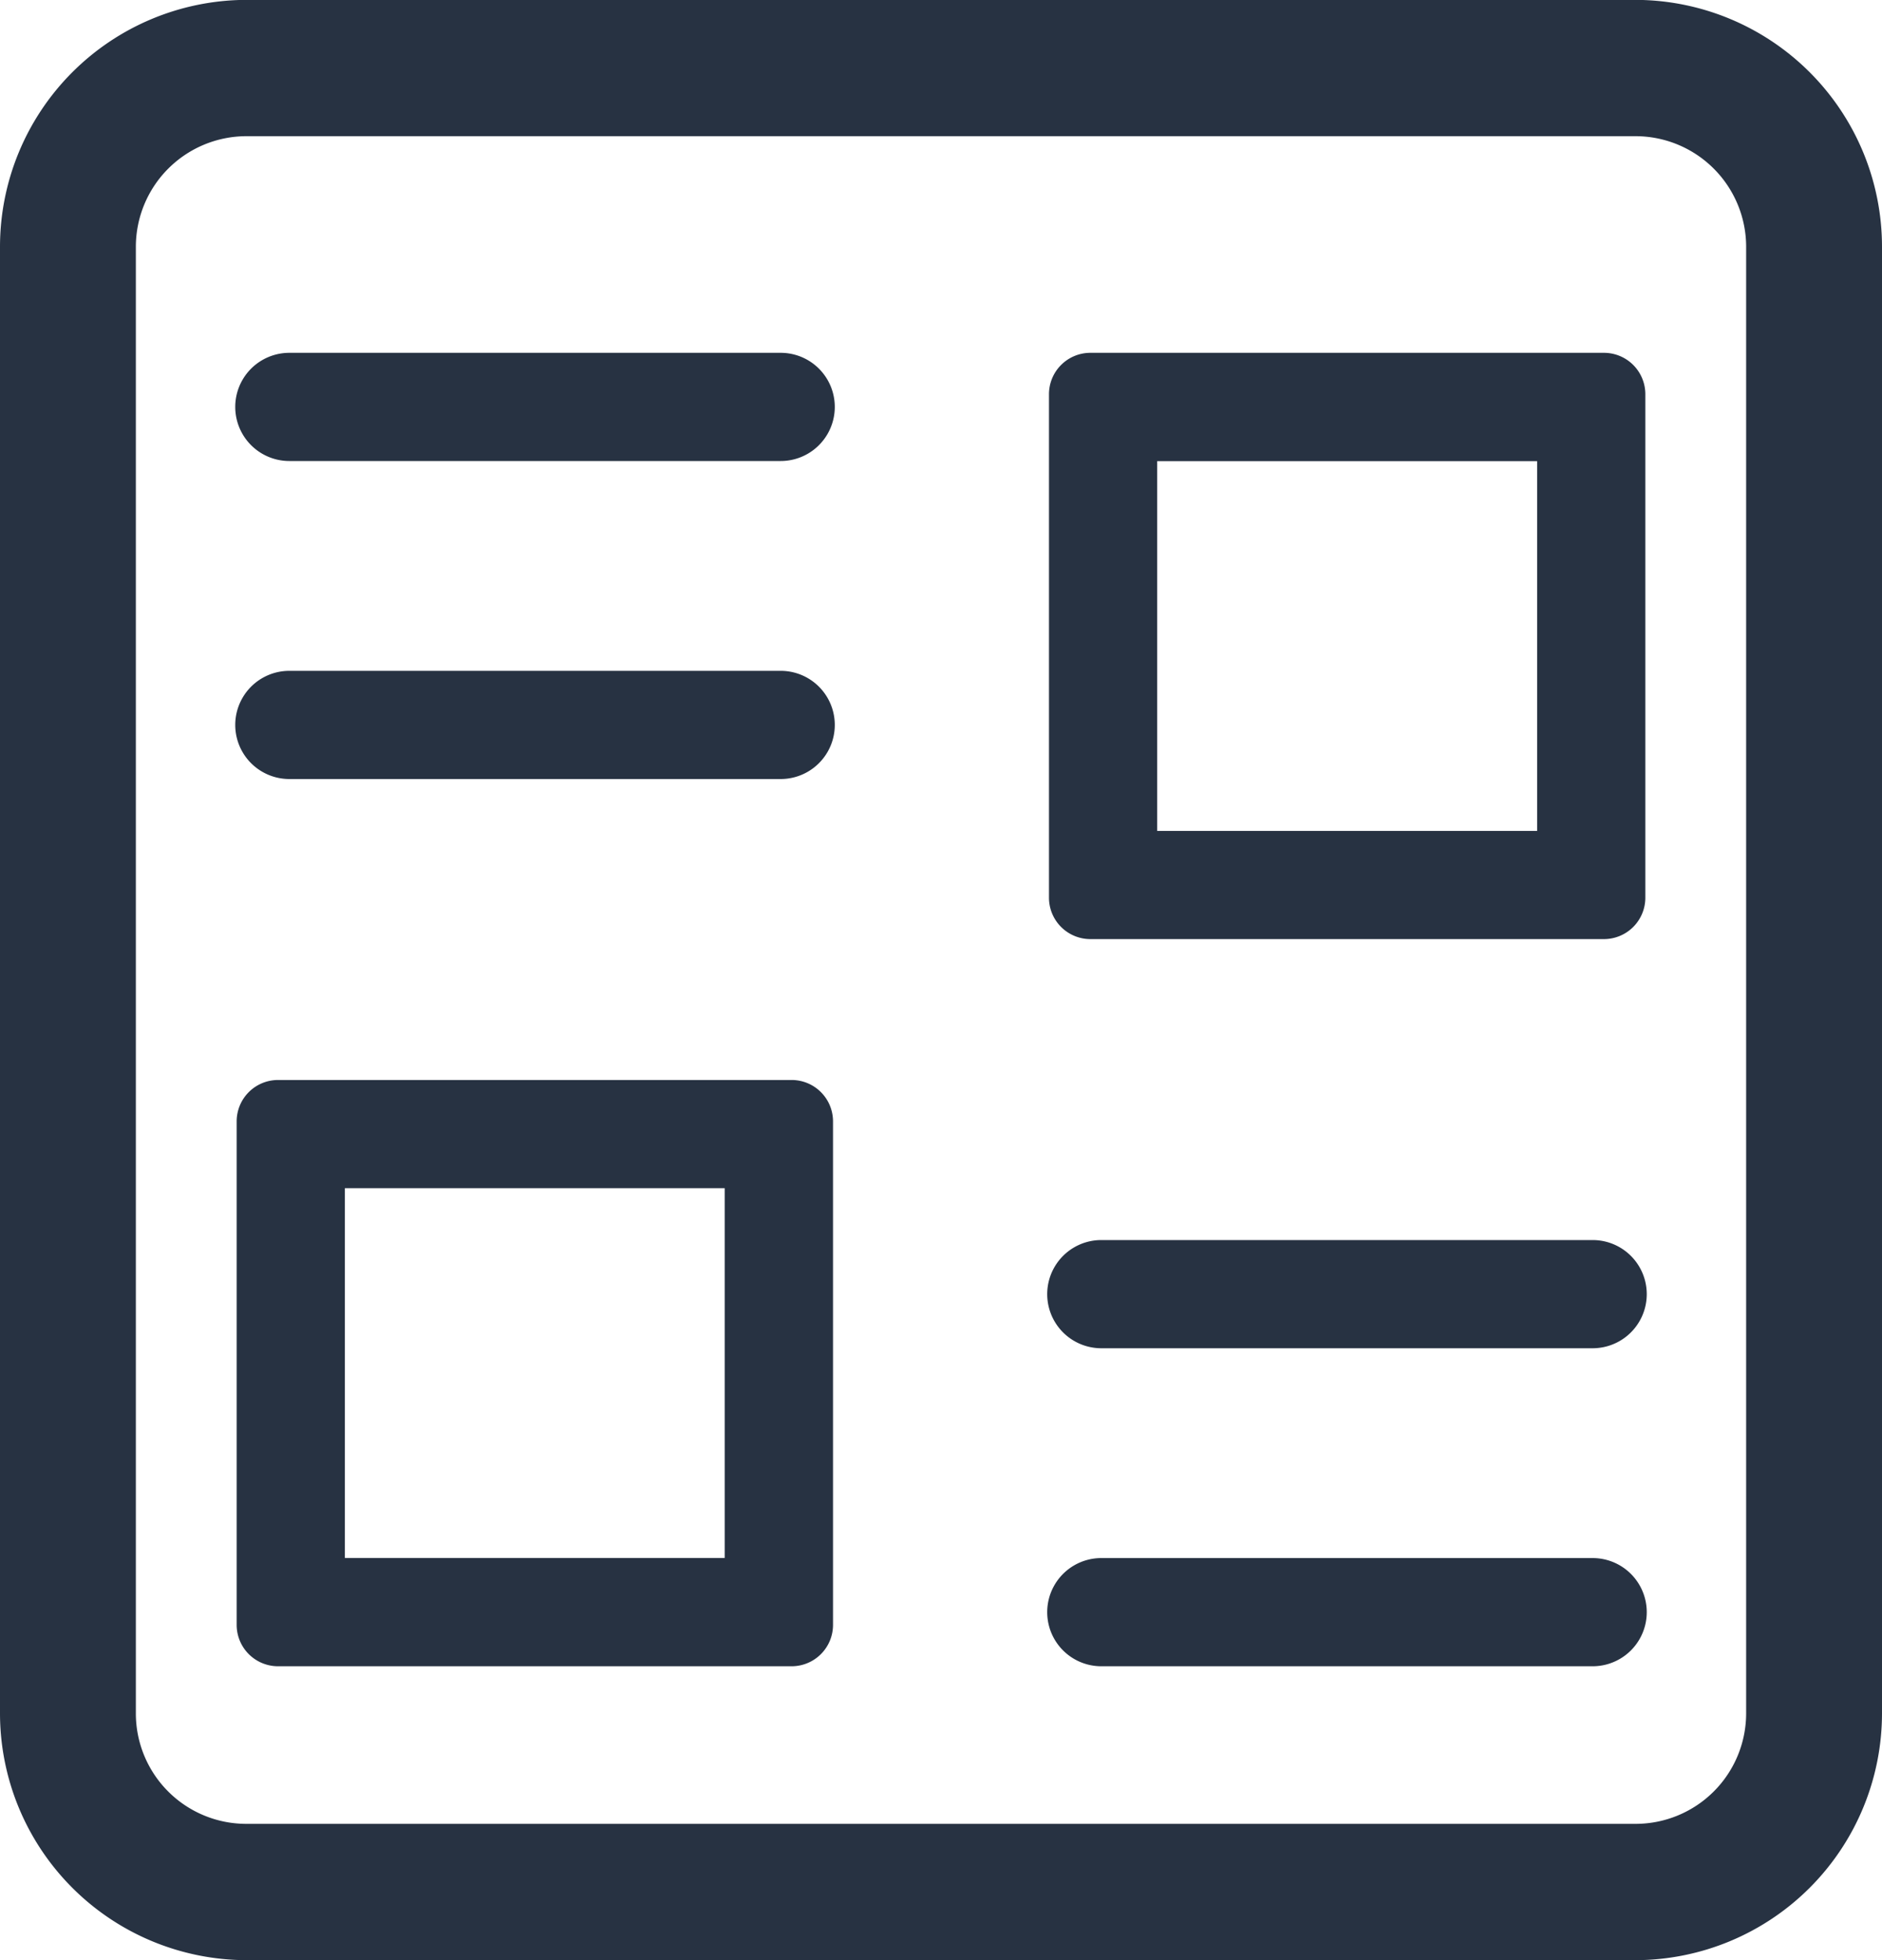
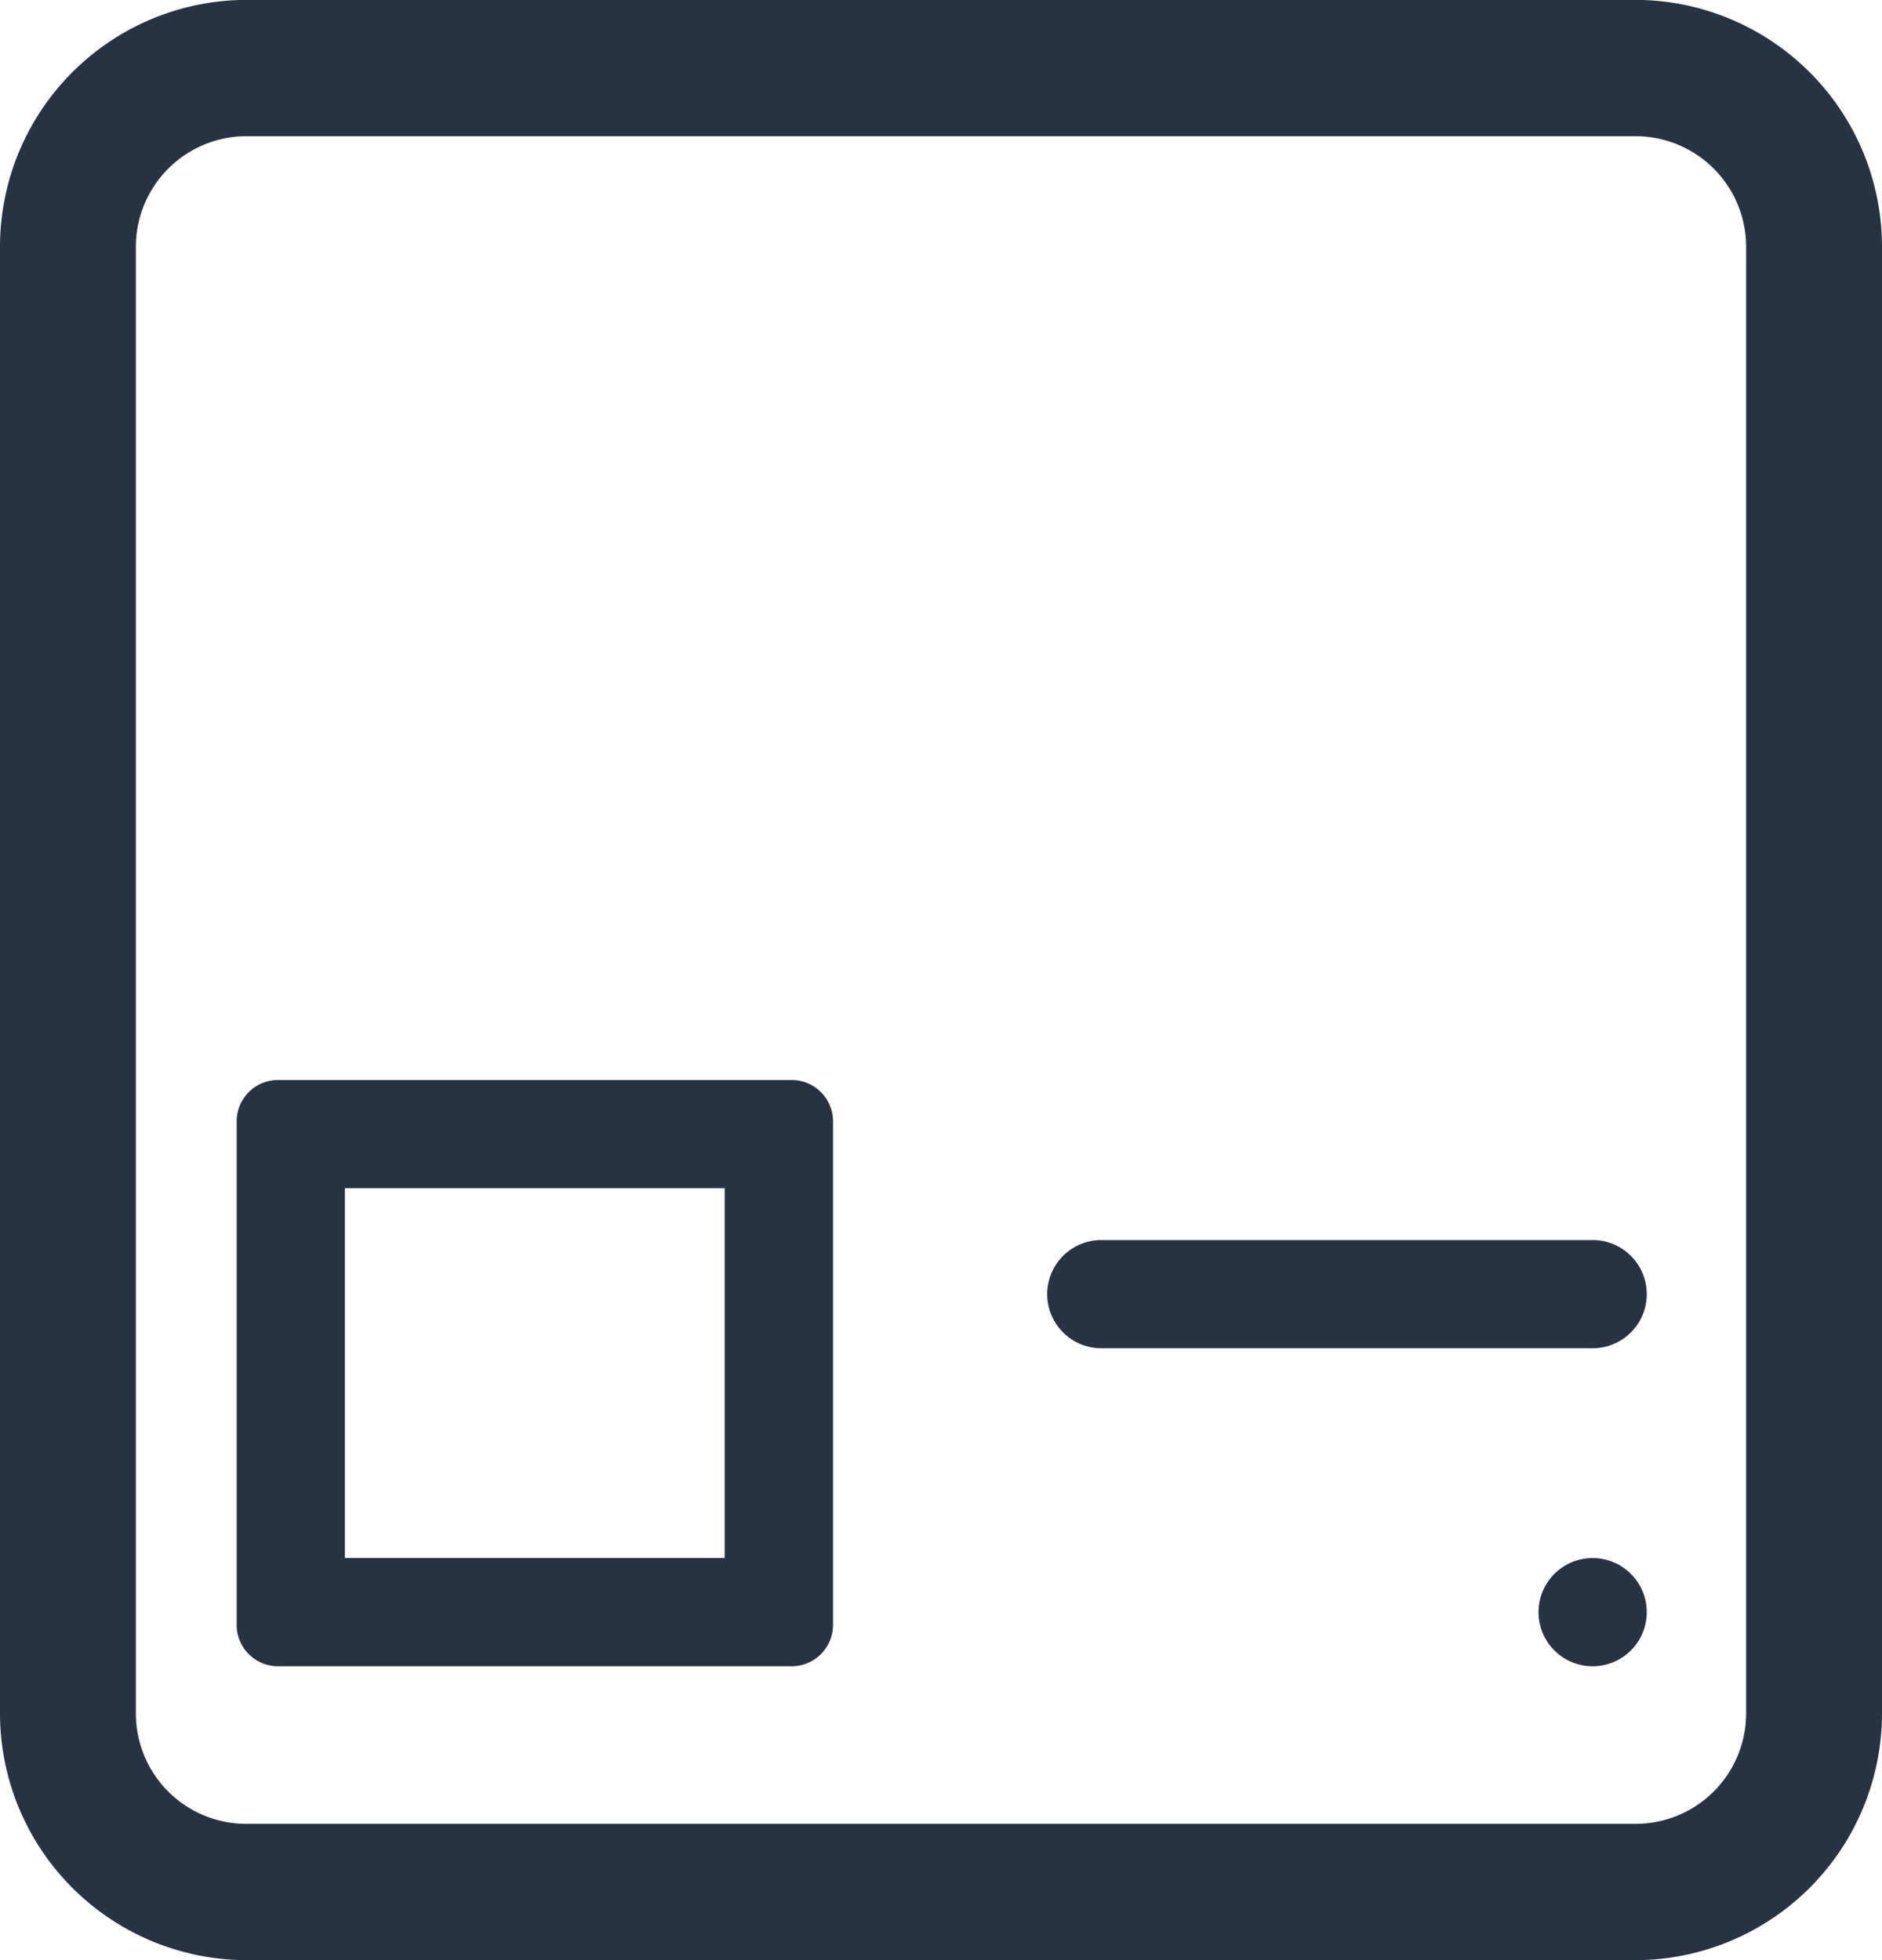
<svg xmlns="http://www.w3.org/2000/svg" id="Icon_News" data-name="Icon News" width="16" height="16.667" viewBox="0 0 16 16.667">
  <path id="Caminho_222" data-name="Caminho 222" d="M461.325,317.318H449.51a2.1,2.1,0,0,1-2.092-2.1V302.75a2.1,2.1,0,0,1,2.092-2.1h11.815a2.1,2.1,0,0,1,2.093,2.1v12.47A2.1,2.1,0,0,1,461.325,317.318ZM449.51,301.809a.941.941,0,0,0-.937.941v12.47a.939.939,0,0,0,.937.939h11.815a.94.94,0,0,0,.938-.939V302.75a.941.941,0,0,0-.938-.941Z" transform="translate(-447.418 -300.651)" fill="#273242" />
  <path id="Caminho_223" data-name="Caminho 223" d="M453.357,308.978v3.144h-3.229v-3.144h3.229m.568-.92H449.56a.352.352,0,0,0-.352.352v4.281a.352.352,0,0,0,.352.352h4.366a.352.352,0,0,0,.352-.352V308.41a.352.352,0,0,0-.352-.352Z" transform="translate(-447.196 -298.875)" fill="#273242" />
-   <path id="Caminho_229" data-name="Caminho 229" d="M4.15.92V4.064H.92V.92H4.15M4.718,0H.352A.352.352,0,0,0,0,.352V4.633a.352.352,0,0,0,.352.352H4.718a.352.352,0,0,0,.352-.352V.352A.352.352,0,0,0,4.718,0Z" transform="translate(13.988 7.985) rotate(180)" fill="#273242" />
-   <path id="Caminho_225" data-name="Caminho 225" d="M454.11,304.269h-4.177a.46.46,0,0,1,0-.92h4.177a.46.46,0,1,1,0,.92Z" transform="translate(-447.473 -300.349)" fill="#273242" />
-   <path id="Caminho_231" data-name="Caminho 231" d="M4.637.92H.46A.46.46,0,0,1,.46,0H4.637a.46.46,0,1,1,0,.92Z" transform="translate(14 14.168) rotate(180)" fill="#273242" />
-   <path id="Caminho_226" data-name="Caminho 226" d="M454.11,306.423h-4.177a.46.46,0,0,1,0-.92h4.177a.46.46,0,0,1,0,.92Z" transform="translate(-447.473 -299.799)" fill="#273242" />
+   <path id="Caminho_231" data-name="Caminho 231" d="M4.637.92H.46A.46.46,0,0,1,.46,0a.46.46,0,1,1,0,.92Z" transform="translate(14 14.168) rotate(180)" fill="#273242" />
  <path id="Caminho_230" data-name="Caminho 230" d="M4.637.92H.46A.46.46,0,0,1,.46,0H4.637a.46.46,0,0,1,0,.92Z" transform="translate(14 11.464) rotate(180)" fill="#273242" />
</svg>